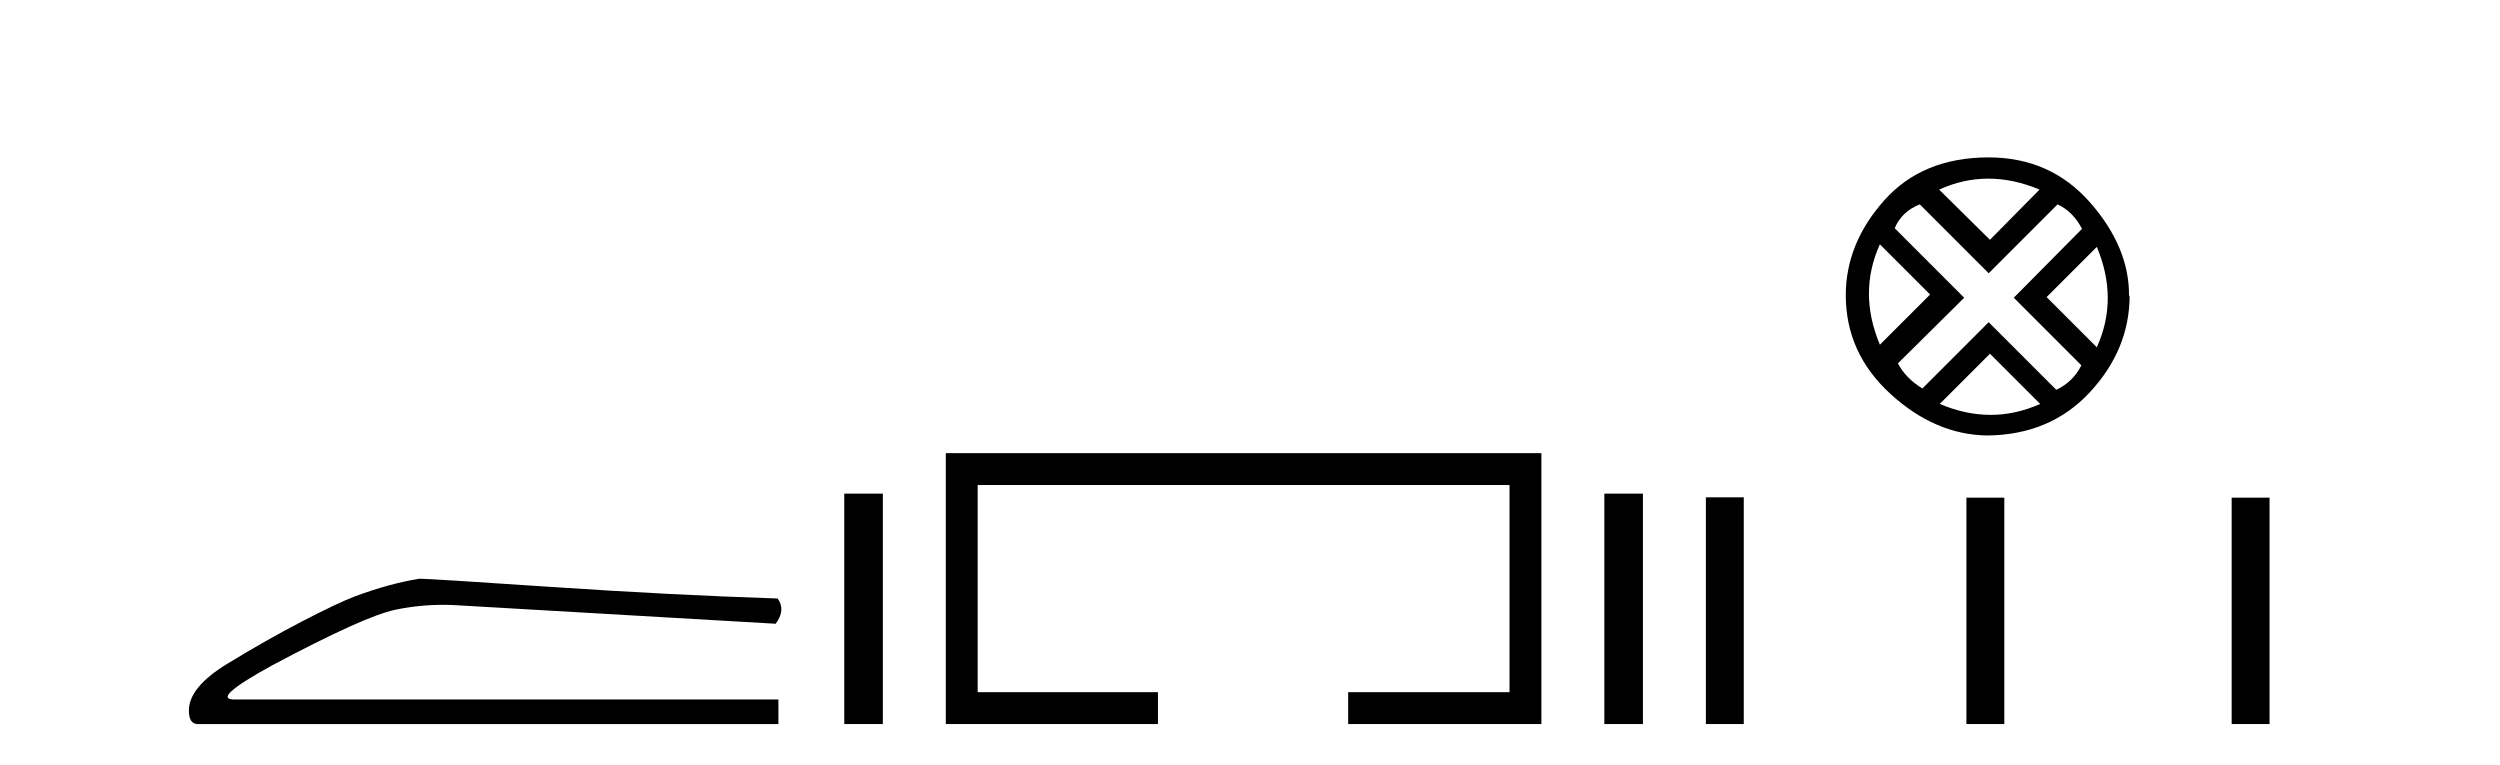
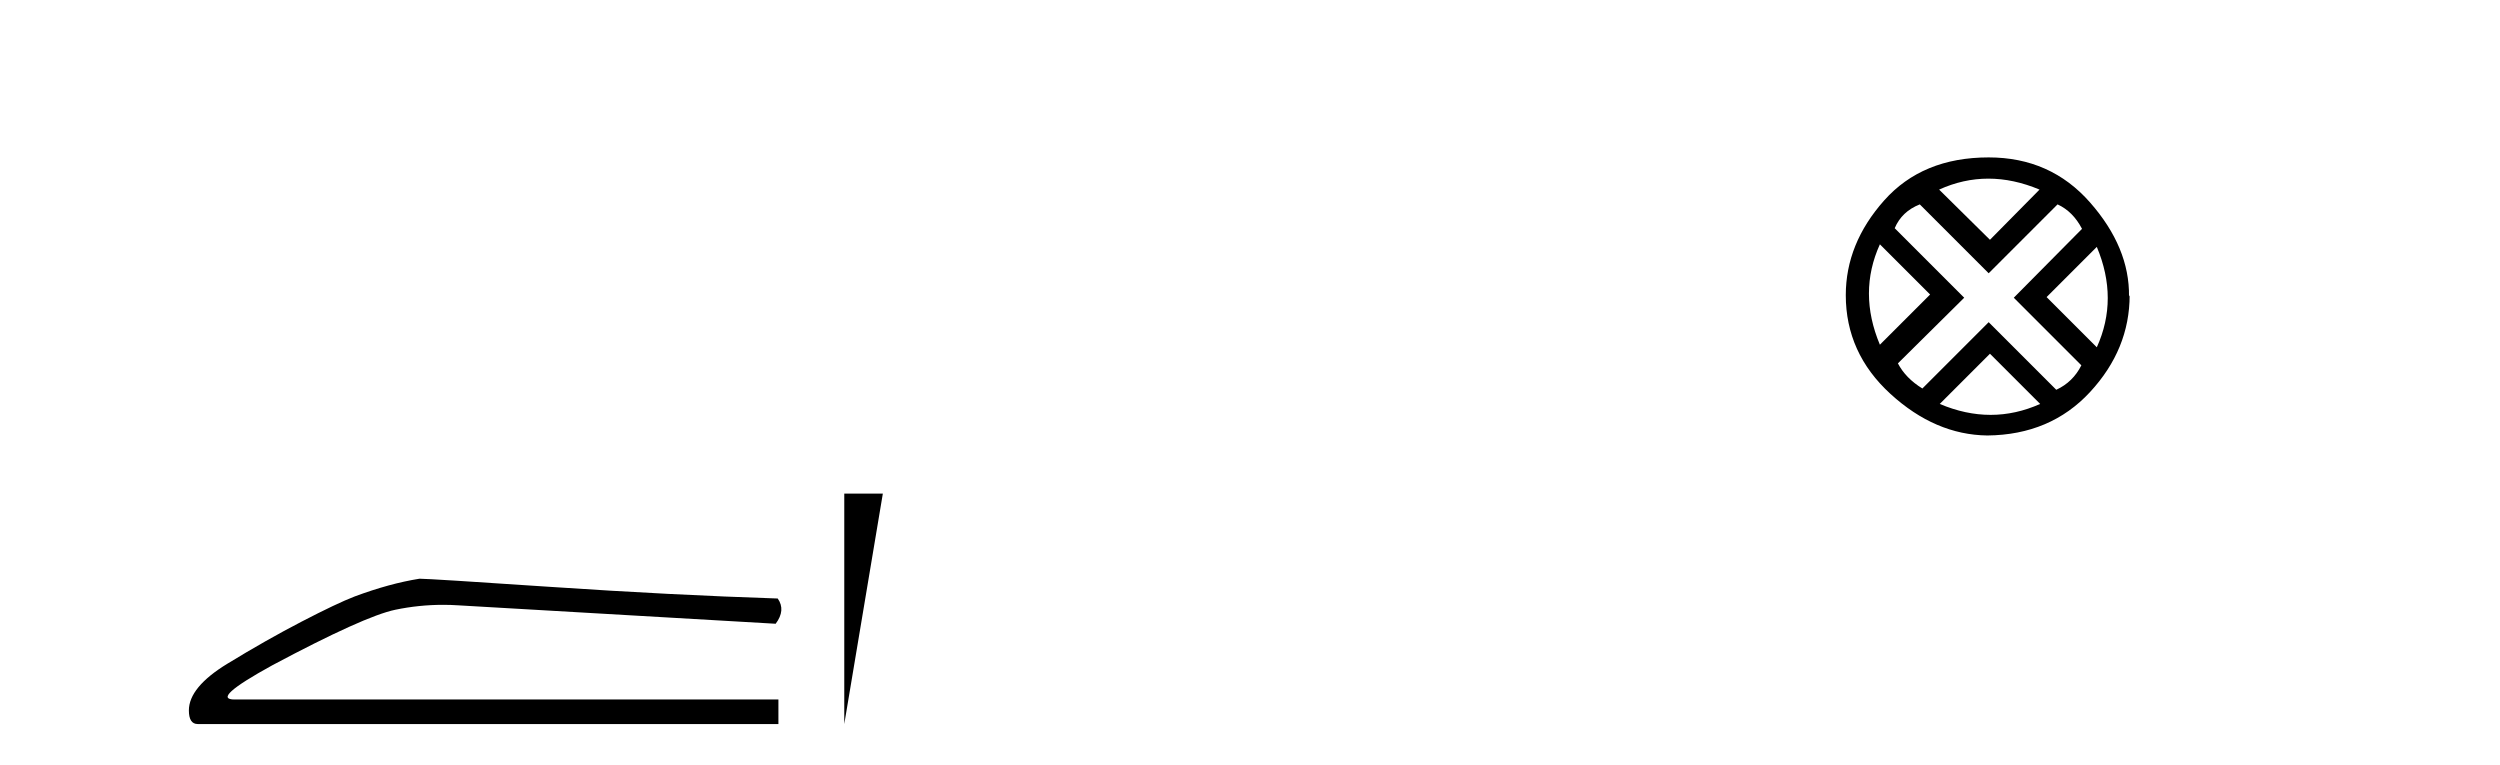
<svg xmlns="http://www.w3.org/2000/svg" width="134.0" height="41.0">
  <path d="M 22.486 31.019 Q 20.876 31.275 19.011 31.97 Q 18.06 32.336 16.159 33.323 Q 14.257 34.311 12.191 35.573 Q 10.124 36.834 10.124 38.078 Q 10.124 38.809 10.6 38.809 L 41.723 38.809 L 41.723 37.493 L 12.575 37.493 Q 11.258 37.493 14.586 35.664 Q 19.523 33.031 21.187 32.683 Q 22.452 32.419 23.748 32.419 Q 24.158 32.419 24.57 32.446 L 41.576 33.433 Q 42.125 32.702 41.686 32.08 Q 36.054 31.897 29.526 31.458 Q 22.998 31.019 22.486 31.019 Z" style="fill:#000000;stroke:none" />
-   <path d="M 45.253 26.458 L 45.253 38.809 L 47.32 38.809 L 47.32 26.458 Z" style="fill:#000000;stroke:none" />
-   <path d="M 50.695 24.289 L 50.695 38.809 L 62.066 38.809 L 62.066 37.101 L 52.403 37.101 L 52.403 25.997 L 80.91 25.997 L 80.91 37.101 L 72.262 37.101 L 72.262 38.809 L 82.619 38.809 L 82.619 24.289 Z" style="fill:#000000;stroke:none" />
-   <path d="M 85.993 26.458 L 85.993 38.809 L 88.061 38.809 L 88.061 26.458 Z" style="fill:#000000;stroke:none" />
+   <path d="M 45.253 26.458 L 45.253 38.809 L 47.32 26.458 Z" style="fill:#000000;stroke:none" />
  <path d="M 106.576 9.575 Q 107.921 9.575 109.319 10.162 L 106.662 12.853 L 103.937 10.162 Q 105.23 9.575 106.576 9.575 ZM 100.762 13.095 L 103.454 15.786 L 100.762 18.477 Q 99.589 15.682 100.762 13.095 ZM 112.389 13.233 Q 113.562 16.027 112.389 18.615 L 109.698 15.924 L 112.389 13.233 ZM 110.285 10.955 Q 111.113 11.335 111.596 12.266 L 107.939 15.958 L 111.561 19.581 Q 111.113 20.478 110.216 20.892 L 106.593 17.269 L 103.039 20.823 Q 102.142 20.271 101.728 19.477 L 105.282 15.958 L 101.556 12.232 Q 101.935 11.335 102.901 10.955 L 106.593 14.647 L 110.285 10.955 ZM 106.662 18.96 L 109.353 21.651 Q 108.042 22.237 106.697 22.237 Q 105.351 22.237 103.971 21.651 L 106.662 18.96 ZM 106.593 8.437 Q 103.039 8.437 100.987 10.748 Q 98.934 13.06 98.934 15.82 Q 98.934 18.925 101.332 21.116 Q 103.73 23.307 106.524 23.342 Q 109.905 23.307 112.027 21.013 Q 114.149 18.718 114.149 15.82 L 114.149 15.82 L 114.115 15.889 Q 114.149 13.267 112.027 10.852 Q 109.905 8.437 106.593 8.437 Z" style="fill:#000000;stroke:none" />
-   <path d="M 91.435 26.657 L 91.435 38.809 L 93.466 38.809 L 93.466 26.657 ZM 105.4 26.674 L 105.4 38.809 L 107.431 38.809 L 107.431 26.674 ZM 119.617 26.674 L 119.617 38.809 L 121.648 38.809 L 121.648 26.674 Z" style="fill:#000000;stroke:none" />
</svg>